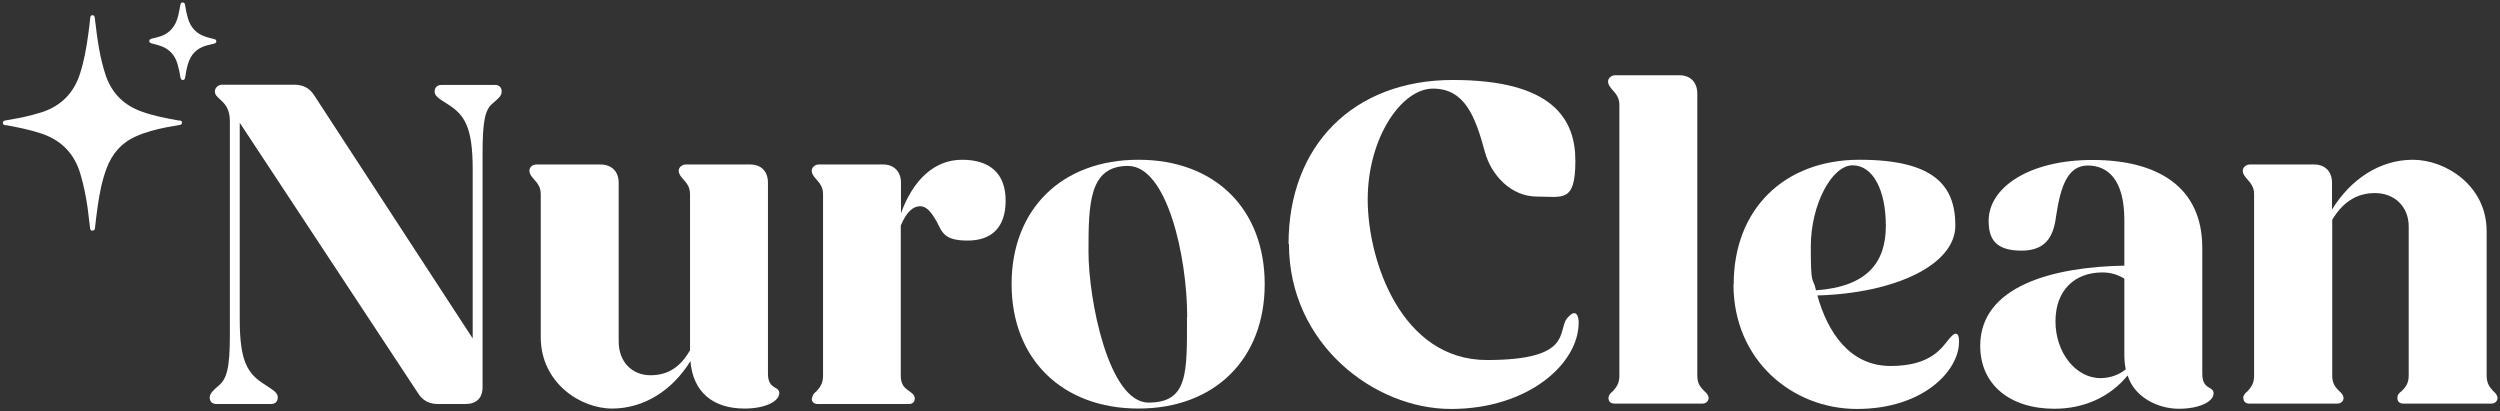
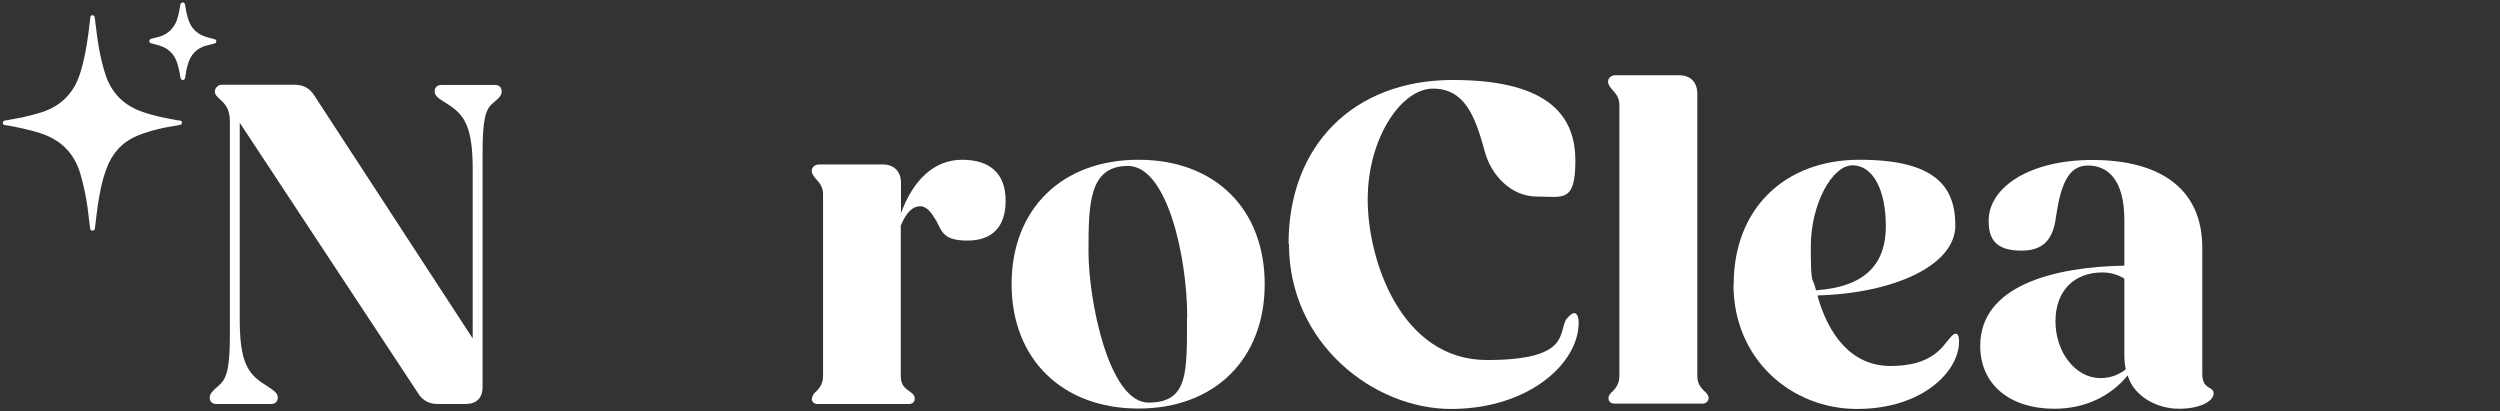
<svg xmlns="http://www.w3.org/2000/svg" id="Layer_1" version="1.1" viewBox="0 0 1215.9 200">
  <rect x="0" y="0" width="1215.9" height="200" fill="#333333" stroke="none" />
  <defs>
    <style>
      .st0 {
        fill: #fff;
      }
    </style>
  </defs>
  <g>
    <path class="st0" d="M44.9,112.2c-.9,0-1-.6-1.1-1.4-.4-3.3-.8-6.5-1.2-9.8-.8-5.5-1.9-11-3.5-16.4-3-10.2-9.6-16.7-19.7-19.9-5.4-1.7-10.8-2.8-16.3-3.8-.2,0-.3,0-.5,0-.7-.1-1.3-.4-1.2-1.2,0-.8.6-1,1.2-1.1,2.7-.5,5.5-1,8.2-1.5,3.3-.7,6.6-1.6,9.8-2.6,9.2-3.1,15.3-9.3,18.3-18.6,2-6.2,3.1-12.5,4-19,.4-2.7.7-5.4,1-8.2,0-.7.3-1.3,1.1-1.3.8,0,1,.6,1.1,1.3.6,5,1.2,10,2.1,15,.8,4.6,1.9,9.1,3.4,13.5,3.1,8.5,8.9,14.1,17.4,17.1,5.8,2.1,11.8,3.2,17.8,4.3.2,0,.4,0,.6,0,.6.1,1.2.3,1.1,1.1,0,.7-.5,1-1.2,1.1-2.3.4-4.5.8-6.8,1.2-4.8,1-9.6,2.2-14.1,4.2-7.2,3.1-11.9,8.5-14.6,15.8-2.2,5.9-3.4,12.1-4.3,18.4-.5,3.5-.9,6.9-1.3,10.4,0,.7-.2,1.3-1.1,1.3Z" />
    <path class="st0" d="M88.8,1.2c.9,0,1.1.6,1.2,1.2.3,2.2.8,4.4,1.4,6.5,1.3,4.5,4.2,7.6,8.7,9,1.2.4,2.4.7,3.7,1,.7.2,1.4.3,1.4,1.2,0,.9-.7,1-1.4,1.2-1.2.3-2.4.6-3.6.9-4.6,1.3-7.5,4.4-8.8,9-.6,2-1,4.1-1.3,6.2-.1.7-.2,1.5-1.2,1.5-.9,0-1-.8-1.2-1.5-.3-2.2-.8-4.3-1.4-6.4-1.3-4.4-4.2-7.4-8.6-8.8-1.3-.4-2.7-.8-4-1.1-.6-.2-1.1-.4-1.1-1.1,0-.7.5-1,1.1-1.2.9-.2,1.7-.4,2.5-.6,5.8-1.3,9.2-5,10.5-10.7.4-1.7.7-3.3,1-5,.1-.7.3-1.2,1-1.3Z" />
  </g>
  <g>
    <path class="st0" d="M102,193.3c0-1.8,1.6-3.4,4.3-5.7,3.9-3.2,5.5-8.2,5.5-24.4V58.8c0-5.9-2.5-8.4-4.6-10.3-1.8-1.6-2.7-2.5-2.7-4.1s1.6-3.2,3.4-3.2h35.2c4.3,0,7.5,1.6,9.8,5.3l77,118.1v-82.2c0-20.6-3.9-26.5-12.1-31.7-4.8-3-6.4-4.1-6.4-6.2s1.4-3.2,3.4-3.2h26c1.8,0,3.2,1.1,3.2,3.2s-1.6,3.4-4.3,5.7c-3.7,3-5,8.2-5,24.4v113.7c0,5.3-3,8.2-8.4,8.2h-13.2c-4.3,0-7.5-1.6-9.8-5.3L116.6,59.7v95.7c0,20.6,3.9,26.5,12.3,31.7,4.6,3,6.2,4.1,6.2,6.2s-1.4,3.2-3.2,3.2h-26.5c-2.1,0-3.4-1.1-3.4-3.2Z" />
-     <path class="st0" d="M263,164.1v-69.7c0-3.4-1.6-5.3-3.2-7.1-1.4-1.6-2.3-2.7-2.3-4.3s1.4-3,3.4-3h31.1c5.5,0,8.9,3.4,8.9,8.9v77.2c0,9.8,6.4,16.4,15.5,16.4s14.8-4.6,19.2-12.1v-76c0-3.4-1.6-5.3-3.2-7.1-1.4-1.6-2.3-2.7-2.3-4.3s1.6-3,3.4-3h31.3c5.5,0,8.7,3.4,8.7,8.9v92.7c0,4.3,1.4,5.7,3.4,6.9,1.4.7,2.1,1.4,2.1,2.7,0,3.9-6.6,7.5-16.9,7.5-15.3,0-25.1-8-26.3-23.1-8.7,14.2-22.6,23.1-38.1,23.1s-34.7-12.6-34.7-34.7Z" />
    <path class="st0" d="M395,193.7c0-1.4.9-2.5,2.1-3.4,1.6-1.8,3.2-3.7,3.2-7.5v-88.4c0-3.4-1.6-5.3-3.2-7.1-1.4-1.6-2.3-2.7-2.3-4.3s1.6-3,3.4-3h31.3c5.3,0,8.7,3.4,8.7,8.9v14.8c5.9-16.2,16.2-26,29.7-26s21.2,6.6,21.2,19.9-7.1,19.4-18.5,19.4-12.3-3.9-15.1-9.4c-2.3-3.9-4.6-7.3-8-7.3s-6.6,2.7-9.4,9.4v73.1c0,3.7,1.4,5.5,3.4,6.9,2.3,1.6,3.4,2.5,3.4,4.1s-.9,2.7-3,2.7h-44.1c-1.8,0-3-.9-3-2.7Z" />
    <path class="st0" d="M492,138.2c0-36.5,24.4-60.5,61.7-60.5s61.4,24,61.4,60.5-24.4,60.5-61.4,60.5-61.7-24-61.7-60.5ZM577.4,154.2c0-29.5-9.8-73.5-28.8-73.5s-19.2,18.5-19.2,41.8,9.8,73.3,29.2,73.3,18.7-14.6,18.7-41.6Z" />
    <path class="st0" d="M626.7,118.6c0-48,31.7-79.7,79.9-79.7s59.6,18.7,59.6,39.3-6.2,17.4-18.7,17.4-22.2-10.3-25.3-21.7c-4.8-17.8-10-30.8-25.3-30.8s-31.7,24-31.7,53.9,16.4,78.1,58,78.1,34.3-13.9,38.8-20.1c1.4-1.6,2.5-2.7,3.7-2.7s2.1,1.8,2.1,4.6c0,20.1-24.7,42-62.1,42s-78.8-31.7-78.8-80.2Z" />
    <path class="st0" d="M782.3,193.7c0-1.4.9-2.5,2.1-3.4,1.6-1.8,3.2-3.7,3.2-7.5V51c0-3.4-1.6-5.3-3.2-7.1-1.4-1.6-2.3-2.7-2.3-4.3s1.6-3,3.4-3h31.3c5.3,0,8.7,3.4,8.7,8.9v137.2c0,3.9,1.6,5.7,3.4,7.5,1.1.9,2.1,2.1,2.1,3.4s-1.1,2.7-3,2.7h-42.7c-1.8,0-3-.9-3-2.7Z" />
    <path class="st0" d="M843.2,138.2c0-36.3,24.4-60.5,61.2-60.5s46.6,13,46.6,32-29,32.9-67.1,34c5,18,15.8,34.3,35.6,34.3s24.9-8.9,28.5-13.2c1.6-1.8,2.3-2.5,3.2-2.5s1.6.9,1.6,3.9c0,14.4-17.8,32.7-49.6,32.7s-60.1-24-60.1-60.5ZM883.2,141.2c25.3-1.8,34-13.9,34-31.3s-6.2-29.5-16.2-29.5-20.3,19-20.3,39.5.9,13.9,2.5,21.2Z" />
    <path class="st0" d="M963.1,168.2c0-29.2,35.6-38.4,70.1-39v-22.2c0-19.6-8-26.5-17.8-26.5s-13.2,10.3-15.3,24c-1.1,8.7-3.7,17.4-16.9,17.4s-16-6.2-16-14.6c0-15.8,19.2-29.5,50.5-29.5s53.4,12.8,53.4,42.7v61.2c0,4.3,1.4,5.7,3.4,6.9,1.4.7,2.1,1.4,2.1,2.7,0,3.9-6.6,7.5-16.9,7.5s-21.7-5.7-24.9-16.2c-8.4,10.3-21,16.2-35.6,16.2-21.5,0-36.1-11.6-36.1-30.6ZM1021.6,183.9c4.6,0,9.1-1.6,12.3-4.3-.5-2.1-.7-4.6-.7-7.1v-37c-3-1.8-6.4-3-10.7-3-13.5,0-22.8,8.7-22.8,23.8s9.8,27.6,21.9,27.6Z" />
-     <path class="st0" d="M1091,193.7c0-1.4.9-2.5,2.1-3.4,1.6-1.8,3.2-3.7,3.2-7.5v-88.4c0-3.4-1.6-5.3-3.2-7.1-1.4-1.6-2.3-2.7-2.3-4.3s1.6-3,3.4-3h31.3c5.3,0,8.7,3.4,8.7,8.9v13c9.1-14.8,23.3-24.2,39.3-24.2s35.9,12.6,35.9,34.7v70.3c0,3.9,1.6,5.7,3.2,7.5,1.1.9,2.1,2.1,2.1,3.4s-1.1,2.7-3,2.7h-42.7c-1.8,0-3-.9-3-2.7s.9-2.5,2.1-3.4c1.8-1.8,3.4-3.7,3.4-7.5v-72.6c0-9.6-6.9-16.2-16.4-16.2s-16,5-20.8,13v75.8c0,3.9,1.6,5.7,3.4,7.5,1.1.9,2.1,2.1,2.1,3.4s-1.1,2.7-3,2.7h-42.7c-1.8,0-3-.9-3-2.7Z" />
  </g>
</svg>